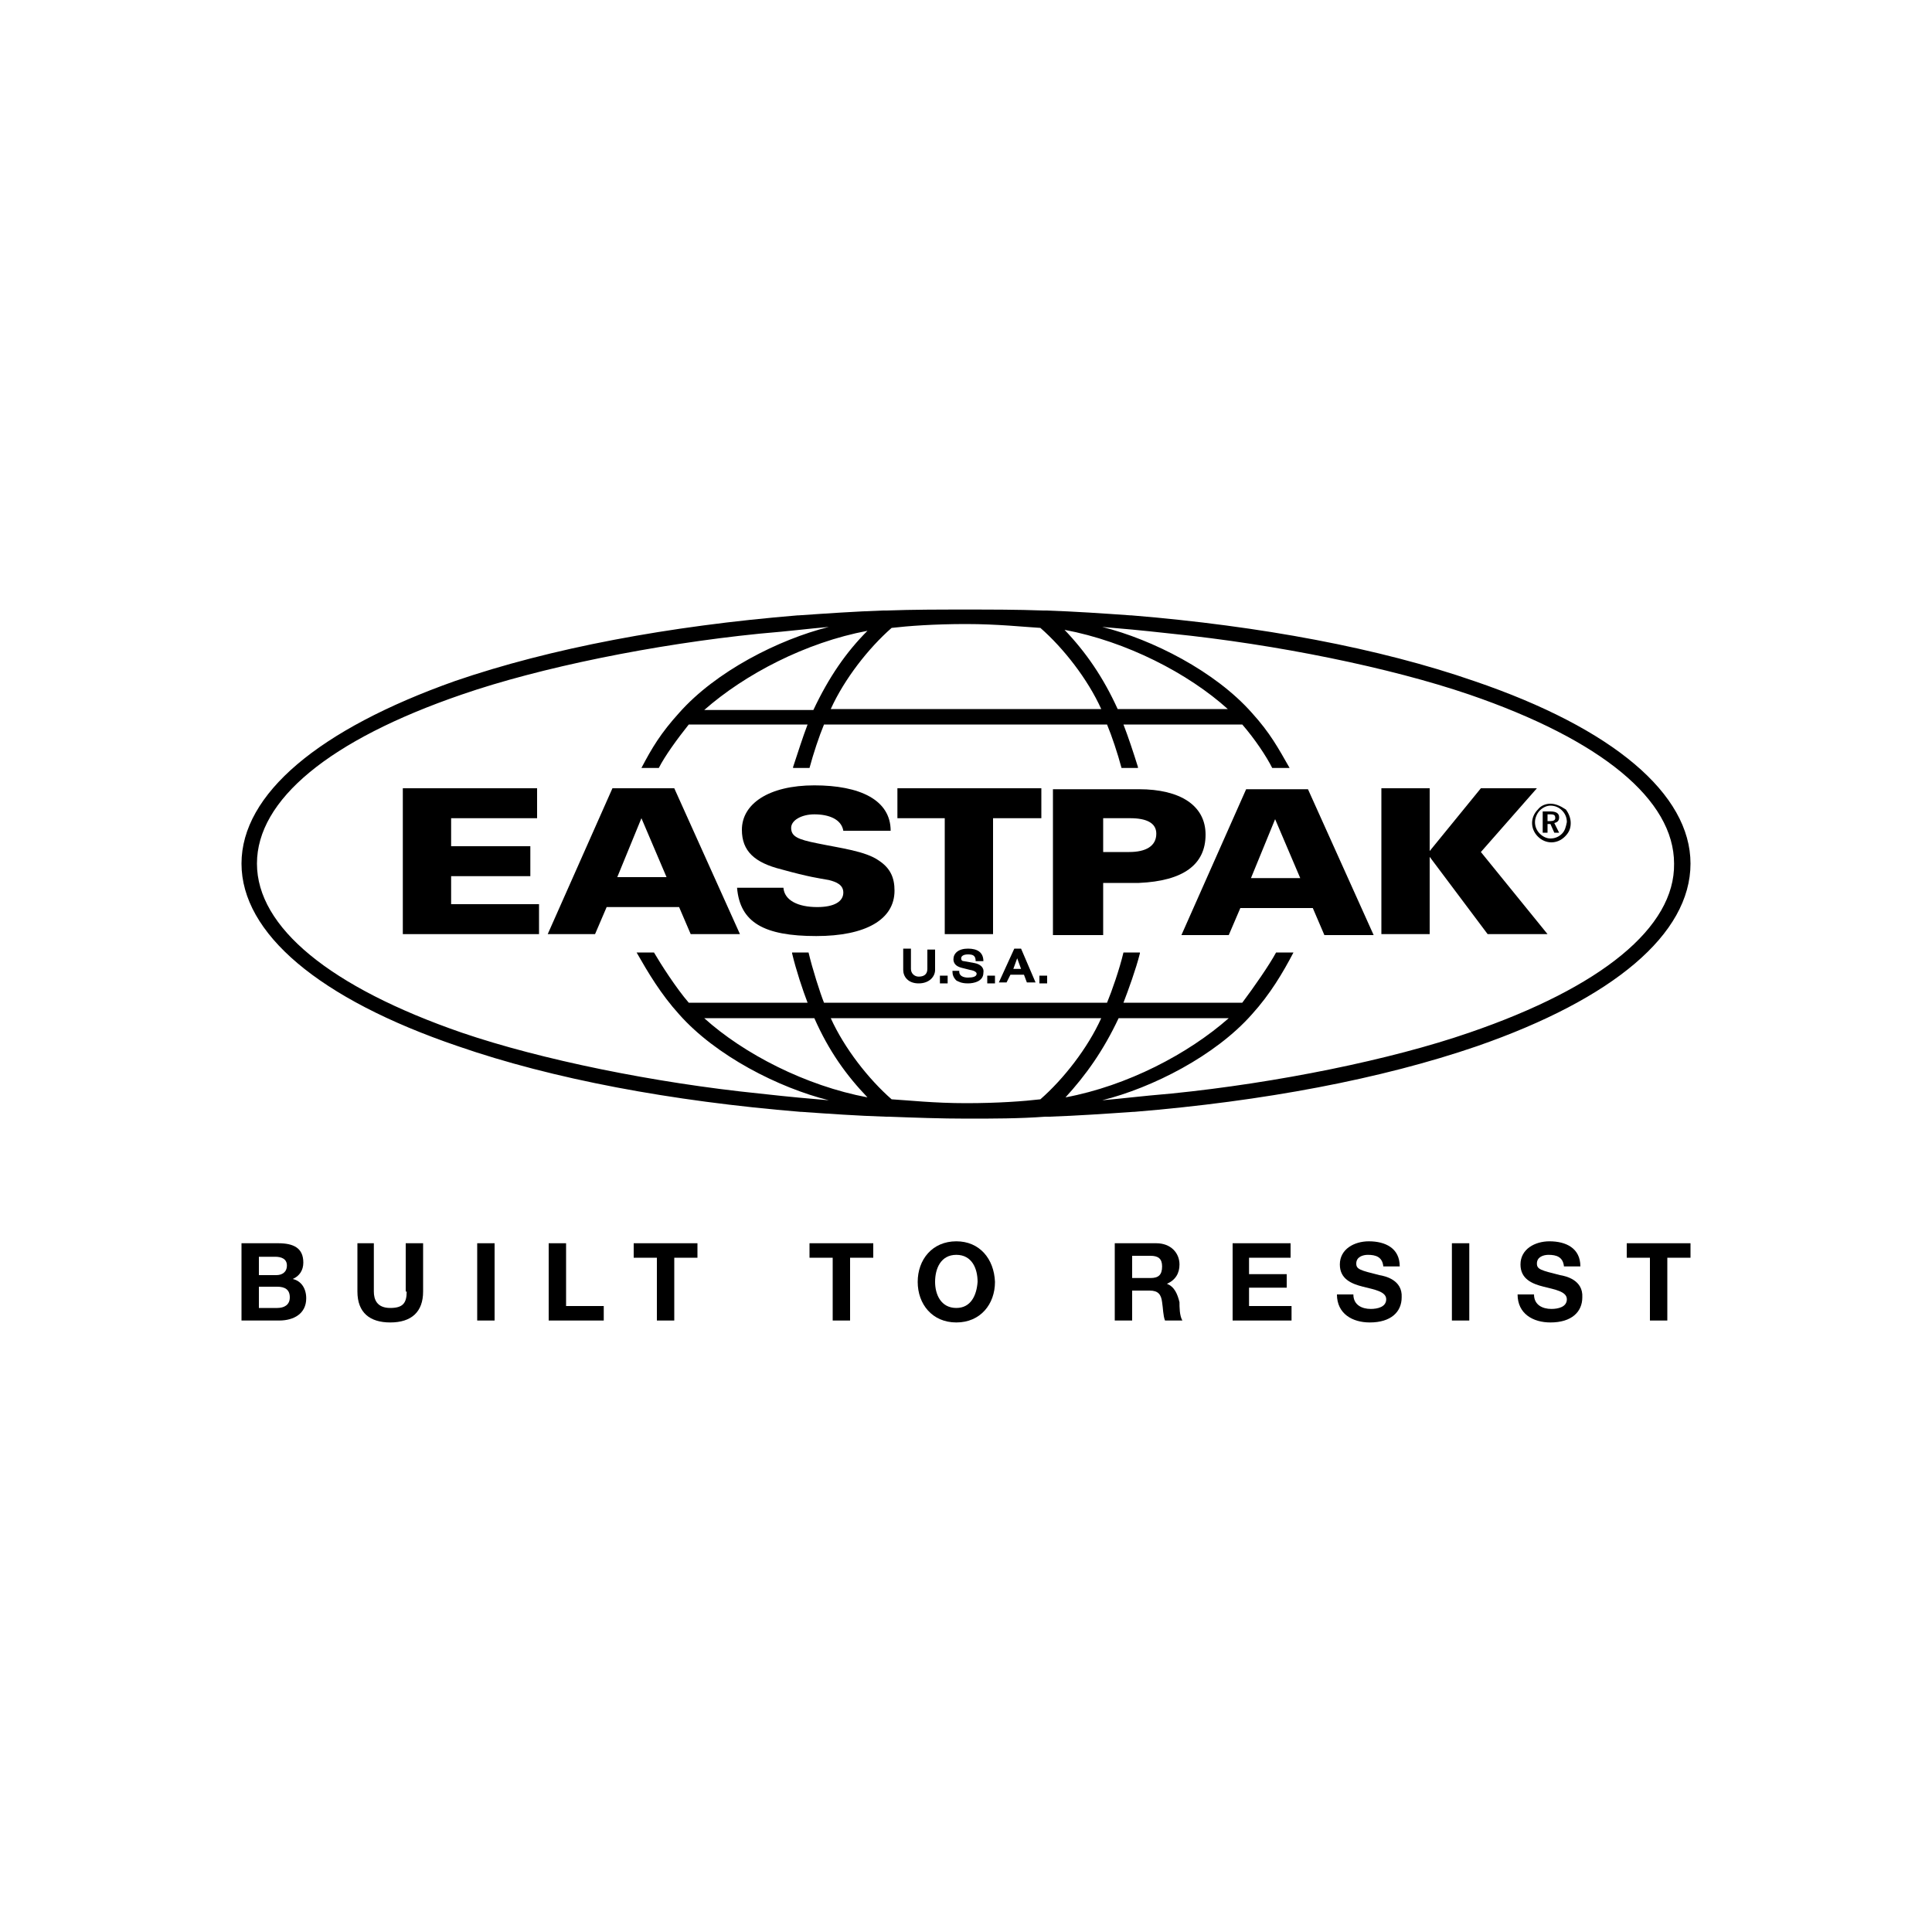
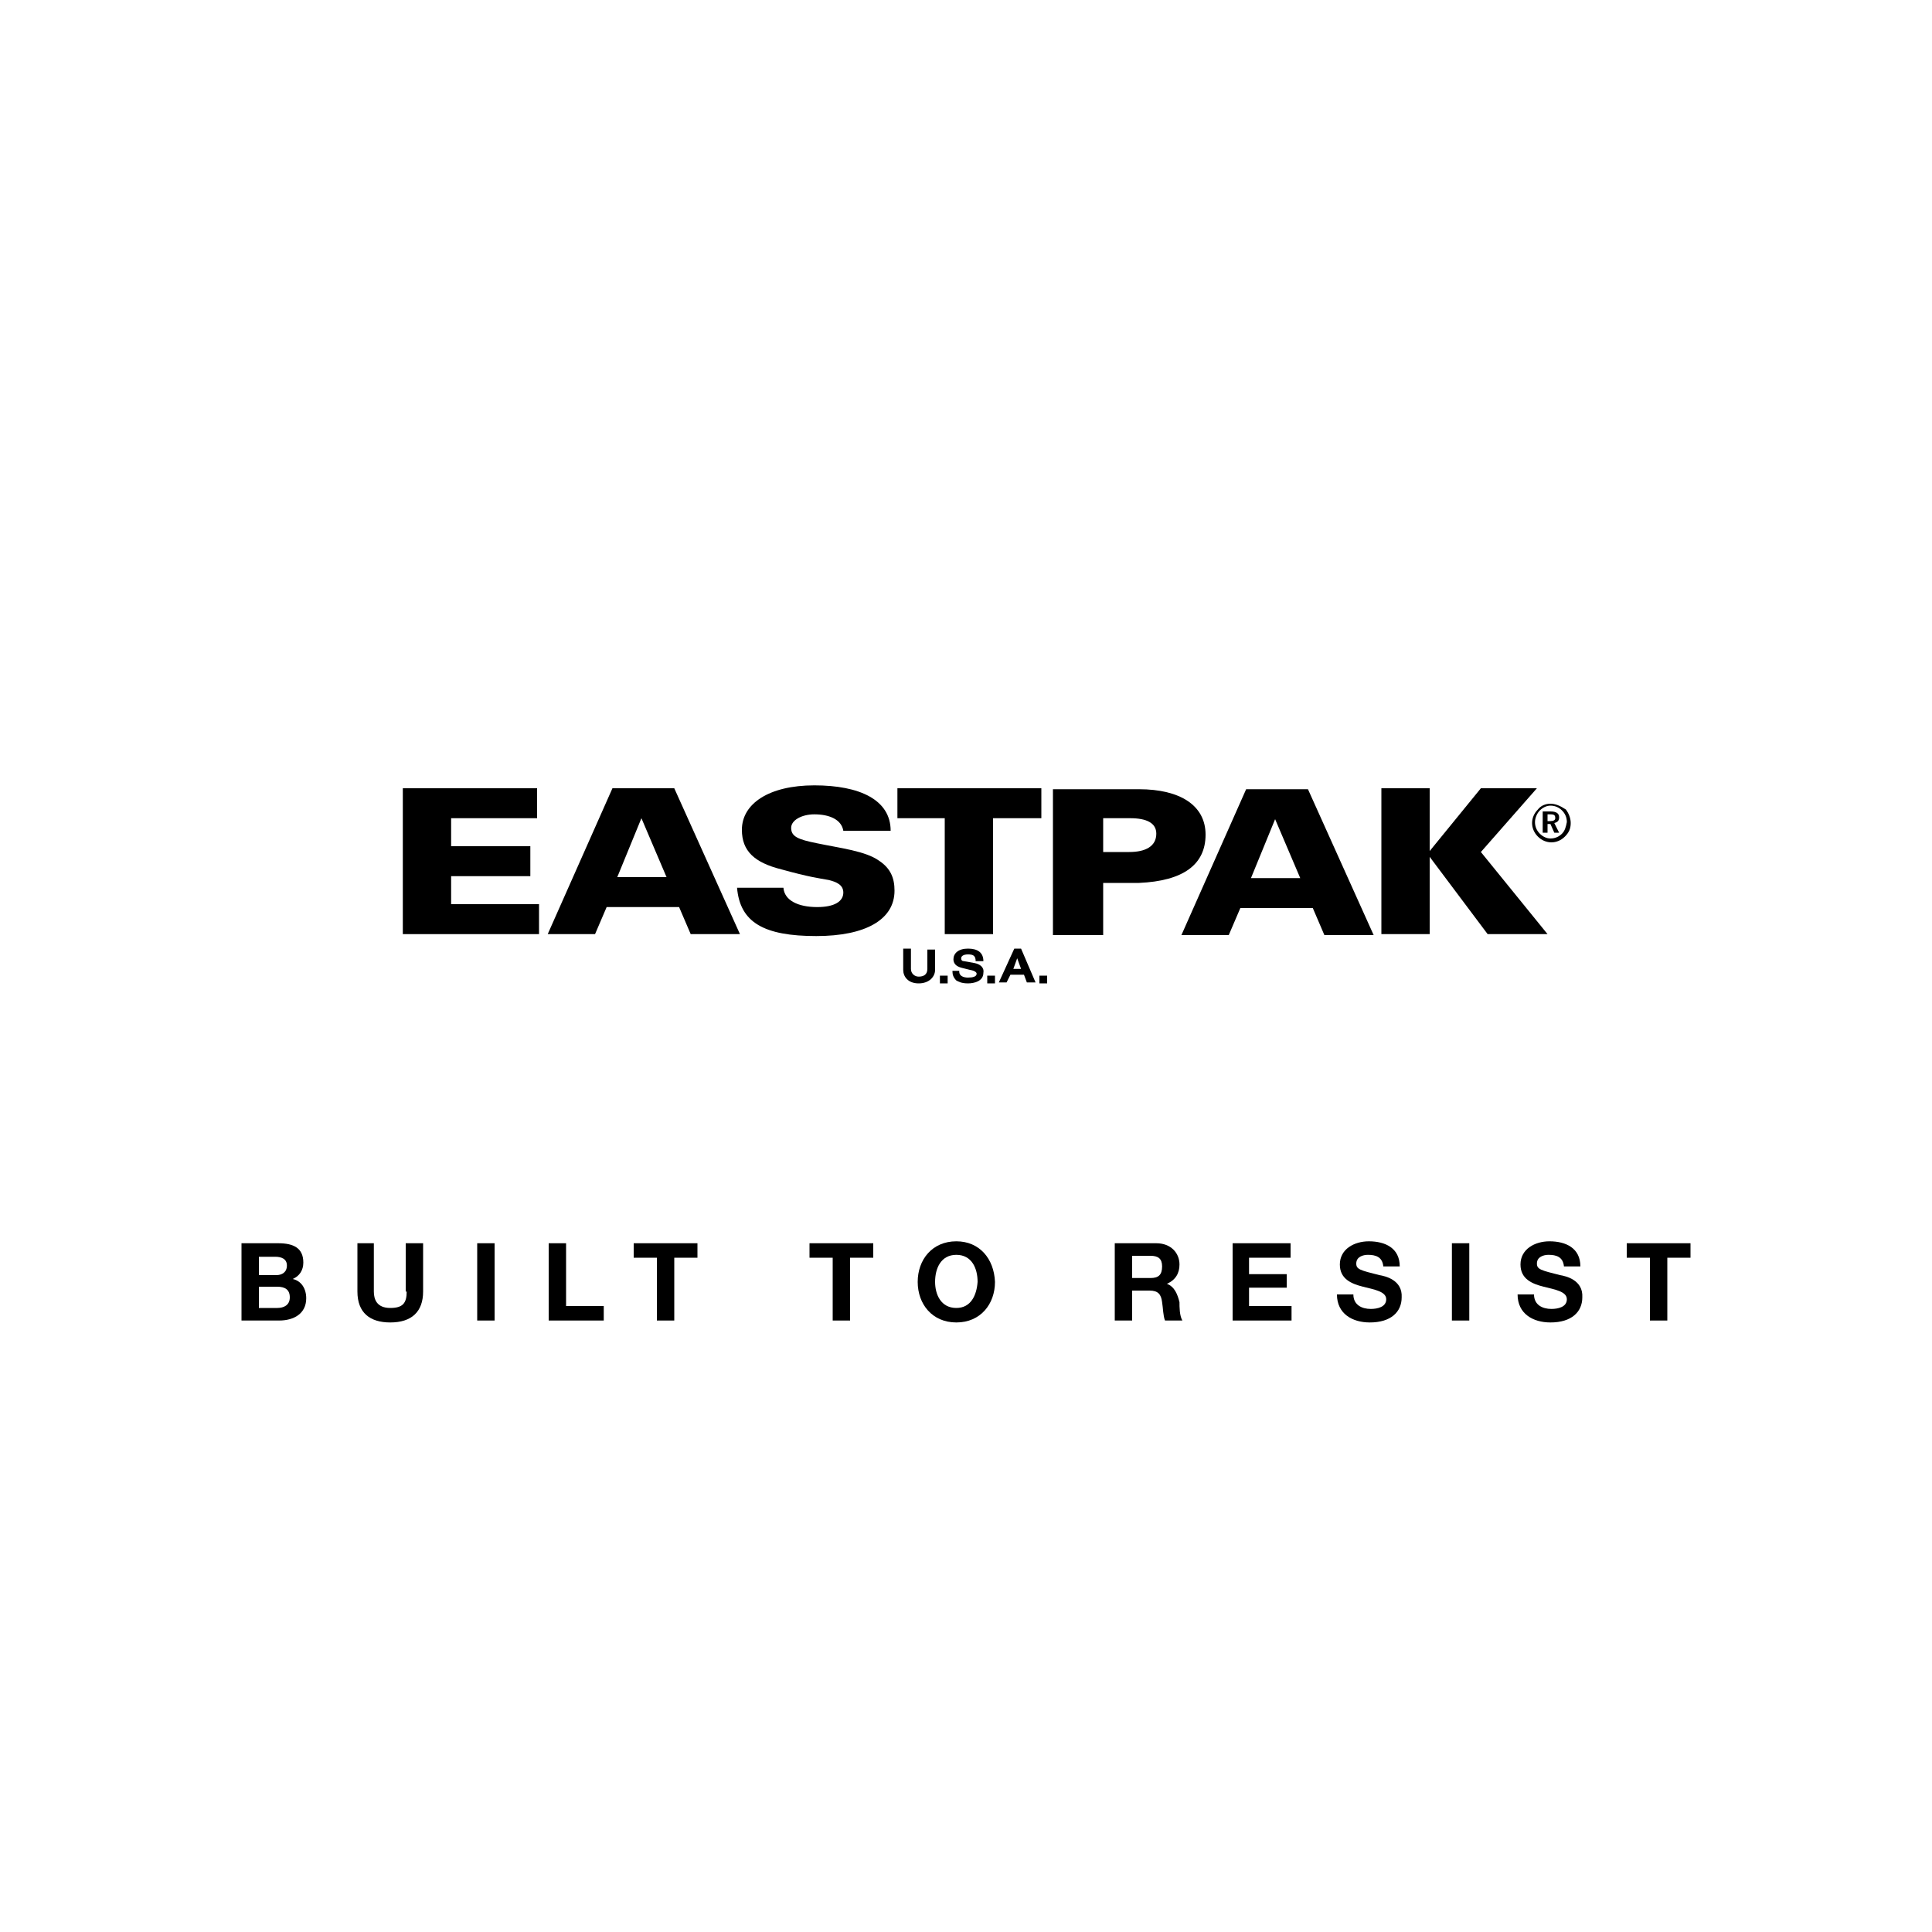
<svg xmlns="http://www.w3.org/2000/svg" version="1.1" id="Layer_1" x="0px" y="0px" viewBox="0 0 200 200" style="enable-background:new 0 0 200 200;" xml:space="preserve">
  <g>
    <rect x="107.6" y="101" width="0.8" height="0.8" />
    <path d="M105,98.2l-1.6,3.5h0.8l0.4-0.8h1.4l0.3,0.8h0.9l-1.5-3.5H105z M104.9,100.3l0.4-1.1l0.4,1.1H104.9z" />
    <rect x="102.2" y="101" width="0.8" height="0.8" />
    <path d="M100.9,99.7l-1.1-0.2c-0.2,0-0.3-0.1-0.3-0.3c0-0.2,0.2-0.4,0.7-0.4c0.5,0,0.8,0.1,0.8,0.7h0.8c0-0.9-0.6-1.3-1.6-1.3   c-1,0-1.5,0.5-1.5,1.1c0,0.6,0.5,0.8,0.9,0.9l0.8,0.2c0.6,0.1,0.7,0.3,0.7,0.4c0,0.3-0.4,0.4-0.9,0.4c-0.5,0-0.9-0.2-0.9-0.6v-0.1   h-0.7v0.1c0,0.3,0.1,0.6,0.4,0.9c0.2,0.1,0.5,0.3,1.2,0.3c0.6,0,1.6-0.2,1.6-1.1C101.9,100.1,101.4,99.8,100.9,99.7z" />
    <rect x="97.3" y="101" width="0.8" height="0.8" />
    <path d="M96,100.3c0,0.6-0.4,0.8-0.9,0.8c-0.4,0-0.8-0.3-0.8-0.8v-2.1h-0.8v2.2c0,0.7,0.5,1.4,1.6,1.4c1.1,0,1.7-0.7,1.7-1.4v-2.1   H96V100.3z" />
-     <path d="M175,89.4c0-7.2-8-14-22.4-18.9c-9.8-3.4-22.1-5.7-35.5-6.8l-0.1,0c-2.8-0.2-5.7-0.4-8.7-0.5l-0.3,0   c-2.7-0.1-5.4-0.1-8.1-0.1c-2.7,0-5.4,0-8.1,0.1l-0.4,0c-2.9,0.1-5.8,0.3-8.7,0.5l-0.1,0c-13.4,1.1-25.6,3.4-35.5,6.8   C33,75.5,25,82.2,25,89.4c0,7.2,8,14,22.4,18.9c9.8,3.4,22.1,5.7,35.5,6.8l0.1,0c2.8,0.2,5.7,0.4,8.7,0.5l0.3,0   c2.7,0.1,5.4,0.2,8.1,0.2c2.7,0,5.4,0,8.1-0.2l0.4,0c2.9-0.1,5.8-0.3,8.7-0.5l0.1,0c13.4-1.1,25.6-3.4,35.5-6.8   C167,103.4,175,96.7,175,89.4z M92.3,65c1.7-0.2,4.4-0.4,7.7-0.4s6,0.3,7.7,0.4c2.4,2.1,4.9,5.3,6.3,8.4H86   C87.4,70.3,89.9,67.1,92.3,65z M110.2,65.2c6.4,1.2,12.8,4.5,16.9,8.2h-11.4C114.2,70.1,112.4,67.5,110.2,65.2z M84.2,73.5H72.9   c4.2-3.7,10.5-7,16.9-8.2C87.6,67.5,85.8,70.1,84.2,73.5z M107.7,113.8c-1.7,0.2-4.4,0.4-7.7,0.4s-6-0.3-7.7-0.4   c-2.4-2.1-4.9-5.3-6.3-8.4h28C112.6,108.5,110.1,111.7,107.7,113.8z M89.8,113.6c-6.4-1.2-12.8-4.5-16.9-8.2h11.4   C85.8,108.8,87.6,111.3,89.8,113.6z M115.8,105.4h11.4c-4.2,3.7-10.5,7-16.9,8.2C112.4,111.3,114.2,108.8,115.8,105.4z    M152.1,106.9c-8.1,2.8-19.9,5.2-30.8,6.3c-3.5,0.3-4.9,0.5-7.2,0.7c5.2-1.3,11.7-4.6,15.5-8.9c1.9-2.1,3.2-4.3,4.3-6.4l-1.8,0   c-0.7,1.3-2.3,3.6-3.5,5.2h-12.3c0.5-1.3,1.3-3.5,1.7-5.1l0-0.1h-1.7l0,0c-0.4,1.7-1.2,4-1.7,5.2H85.3c-0.4-1-1.2-3.5-1.6-5.2l0,0   H82l0,0.1c0.4,1.7,1.1,3.8,1.6,5.1H71.3c-1.3-1.5-2.9-4-3.6-5.2l-1.8,0c1.2,2.1,2.5,4.3,4.4,6.4c3.8,4.3,10.3,7.6,15.5,8.9   c-2.3-0.2-3.6-0.3-7.2-0.7c-10.8-1.1-22.6-3.5-30.8-6.3C34.2,102.2,26.6,96,26.6,89.4c0-6.6,7.5-12.8,21.2-17.5   c8.1-2.8,19.9-5.2,30.8-6.3c3.5-0.3,4.9-0.5,7.2-0.7c-5.2,1.3-11.7,4.6-15.5,8.9c-1.9,2.1-2.8,3.6-3.9,5.7l1.8,0   c0.6-1.2,1.9-3,3.1-4.5h12.3c-0.5,1.3-1,2.9-1.5,4.4l0,0.1h1.7l0,0c0.4-1.5,1-3.3,1.5-4.5h29.3c0.5,1.2,1.1,3,1.5,4.5l0,0h1.7   l0-0.1c-0.5-1.6-1-3.1-1.5-4.4h12.3c1.3,1.5,2.5,3.3,3.1,4.5l1.8,0c-1.2-2.1-2-3.6-3.9-5.7c-3.8-4.3-10.3-7.6-15.5-8.9   c2.3,0.2,3.6,0.3,7.2,0.7c10.8,1.1,22.6,3.5,30.8,6.3c13.7,4.7,21.2,10.9,21.2,17.5C173.4,96,165.8,102.2,152.1,106.9z" />
    <path d="M161.4,84.6c0-0.4-0.3-0.6-0.9-0.6h-0.8v2.2h0.5v-0.9h0.3l0.4,0.9h0.5l-0.5-1C161.3,85.1,161.4,84.9,161.4,84.6z M160.5,85   h-0.3v-0.7h0.3c0.4,0,0.5,0.1,0.5,0.4C161,84.9,160.8,85,160.5,85z" />
    <path d="M160.5,83.2c-0.5,0-1,0.2-1.3,0.6c-0.4,0.4-0.6,0.9-0.6,1.4s0.2,1,0.6,1.4c0.4,0.4,0.9,0.6,1.4,0.6c0.5,0,1-0.2,1.4-0.6   c0.4-0.4,0.6-0.8,0.6-1.4c0-0.5-0.2-1-0.5-1.4C161.5,83.4,161,83.2,160.5,83.2z M161.7,86.3c-0.3,0.3-0.7,0.5-1.2,0.5   c-0.4,0-0.8-0.2-1.1-0.5c-0.3-0.3-0.5-0.7-0.5-1.2c0-0.4,0.2-0.9,0.5-1.2c0.3-0.3,0.7-0.5,1.1-0.5c0.5,0,0.9,0.2,1.2,0.5   c0.3,0.3,0.5,0.7,0.5,1.2C162.1,85.6,162,86,161.7,86.3z" />
    <path d="M91,89.1c-1.4-1-4-1.3-6.4-1.8c-2-0.4-2.7-0.7-2.7-1.6c0-0.8,1.1-1.4,2.4-1.4c1.5,0,2.8,0.5,3,1.7h4.9   c0-3.2-3.2-4.7-7.9-4.7c-4.7,0-7.5,1.9-7.5,4.6c0,2.2,1.3,3.4,4.1,4.1c2.9,0.8,3.8,0.9,4.9,1.1c0.8,0.2,1.5,0.5,1.5,1.3   c0,0.9-0.9,1.5-2.7,1.5c-2,0-3.4-0.7-3.5-2h-4.8c0.3,3.6,2.8,5,8.2,5c5.1,0,8.1-1.7,8.1-4.7C92.6,90.9,92.2,89.9,91,89.1z" />
    <path d="M63.4,81.6l-6.7,15.1h4.9l1.2-2.8h7.5l1.2,2.8h5.1l-6.8-15.1H63.4z M63.9,90.8l2.5-6.1l2.6,6.1H63.9z" />
    <polygon points="46.7,90.7 54.9,90.7 54.9,87.6 46.7,87.6 46.7,84.7 55.6,84.7 55.6,81.6 41.7,81.6 41.7,96.7 55.8,96.7 55.8,93.6    46.7,93.6  " />
    <polygon points="97.8,96.7 102.8,96.7 102.8,84.7 107.8,84.7 107.8,81.6 92.9,81.6 92.9,84.7 97.8,84.7  " />
    <path d="M124.8,86.4c0-3-2.6-4.7-6.9-4.7h-3.6h-5H109v15.1h0.2h4.8h0.2v-5.4h3.7C122.5,91.2,124.8,89.5,124.8,86.4z M116.9,88.2   h-2.7v-3.5h2.8c1.7,0,2.7,0.5,2.7,1.6C119.7,87.6,118.6,88.2,116.9,88.2z" />
    <polygon points="159.1,81.6 153.3,81.6 148,88.1 148,81.6 143,81.6 143,96.7 148,96.7 148,96.7 148,88.7 154,96.7 160.2,96.7    153.3,88.2  " />
    <path d="M129,81.7l-6.7,15.1h4.9l1.2-2.8h7.5l1.2,2.8h5.1l-6.8-15.1H129z M129.5,90.9l2.5-6.1l2.6,6.1H129.5z" />
    <path d="M30.3,132.4c0.7-0.3,1.1-0.9,1.1-1.7c0-1.5-1-2-2.6-2H25v8h3.9c1.5,0,2.8-0.7,2.8-2.3C31.7,133.4,31.2,132.6,30.3,132.4z    M26.8,130.1h1.7c0.6,0,1.2,0.2,1.2,0.9c0,0.7-0.5,1-1.1,1h-1.8V130.1z M28.7,135.4h-1.9v-2.2h1.9c0.8,0,1.3,0.3,1.3,1.1   C30,135.1,29.4,135.4,28.7,135.4z" />
    <path d="M42.1,133.7c0,1.2-0.4,1.7-1.7,1.7c-1.4,0-1.7-0.9-1.7-1.7v-5H37v5c0,2.2,1.3,3.2,3.4,3.2c2.2,0,3.4-1.1,3.4-3.2h0v-5h-1.8   V133.7z" />
    <rect x="49.4" y="128.7" width="1.8" height="8" />
    <polygon points="58.6,128.7 56.8,128.7 56.8,136.7 62.5,136.7 62.5,135.2 58.6,135.2  " />
    <polygon points="65.6,130.2 68,130.2 68,136.7 69.8,136.7 69.8,130.2 72.2,130.2 72.2,128.7 65.6,128.7  " />
    <polygon points="83.8,130.2 86.2,130.2 86.2,136.7 88,136.7 88,130.2 90.4,130.2 90.4,128.7 83.8,128.7  " />
    <path d="M99,128.5c-2.5,0-4,1.9-4,4.2c0,2.3,1.5,4.2,4,4.2s4-1.9,4-4.2C102.9,130.3,101.4,128.5,99,128.5z M99,135.4   c-1.6,0-2.2-1.4-2.2-2.7c0-1.4,0.6-2.8,2.2-2.8s2.2,1.4,2.2,2.8C101.1,134.1,100.5,135.4,99,135.4z" />
    <path d="M120.8,132.9L120.8,132.9c0.9-0.4,1.3-1.1,1.3-2c0-1.2-0.9-2.2-2.4-2.2h-4.3h0v8h1.8v-3.1h1.8c0.9,0,1.2,0.4,1.3,1.2   c0.1,0.6,0.1,1.4,0.3,1.9h1.8c-0.3-0.5-0.3-1.4-0.3-1.9C121.9,134,121.6,133.2,120.8,132.9z M119.1,132.3h-1.9v-2.3h1.9   c0.8,0,1.2,0.3,1.2,1.1C120.3,132,119.9,132.3,119.1,132.3z" />
    <polygon points="129.3,133.3 133.2,133.3 133.2,131.9 129.3,131.9 129.3,130.2 133.6,130.2 133.6,128.7 127.6,128.7 127.6,128.7    127.6,136.7 133.7,136.7 133.7,135.2 129.3,135.2  " />
    <path d="M142.8,132c-2-0.5-2.4-0.6-2.4-1.2c0-0.7,0.7-0.9,1.2-0.9c0.8,0,1.5,0.2,1.6,1.2h1.7c0-1.9-1.5-2.6-3.2-2.6   c-1.5,0-3,0.8-3,2.4c0,1.5,1.2,2,2.4,2.3c1.2,0.3,2.4,0.5,2.4,1.3c0,0.8-0.9,1-1.6,1c-0.9,0-1.8-0.4-1.8-1.5h-1.7   c0,2,1.6,2.9,3.4,2.9c2.2,0,3.3-1.1,3.3-2.6C145.2,132.5,143.4,132.1,142.8,132z" />
    <rect x="150.3" y="128.7" width="1.8" height="8" />
    <path d="M161.5,132c-2-0.5-2.4-0.6-2.4-1.2c0-0.7,0.7-0.9,1.2-0.9c0.8,0,1.5,0.2,1.6,1.2h1.7c0-1.9-1.5-2.6-3.2-2.6   c-1.5,0-3,0.8-3,2.4c0,1.5,1.2,2,2.4,2.3c1.2,0.3,2.4,0.5,2.4,1.3c0,0.8-0.9,1-1.6,1c-0.9,0-1.8-0.4-1.8-1.5h-1.7   c0,2,1.6,2.9,3.4,2.9c2.2,0,3.3-1.1,3.3-2.6C163.9,132.5,162.1,132.1,161.5,132z" />
    <polygon points="168.4,130.2 170.8,130.2 170.8,136.7 172.6,136.7 172.6,130.2 175,130.2 175,128.7 168.4,128.7  " />
  </g>
</svg>